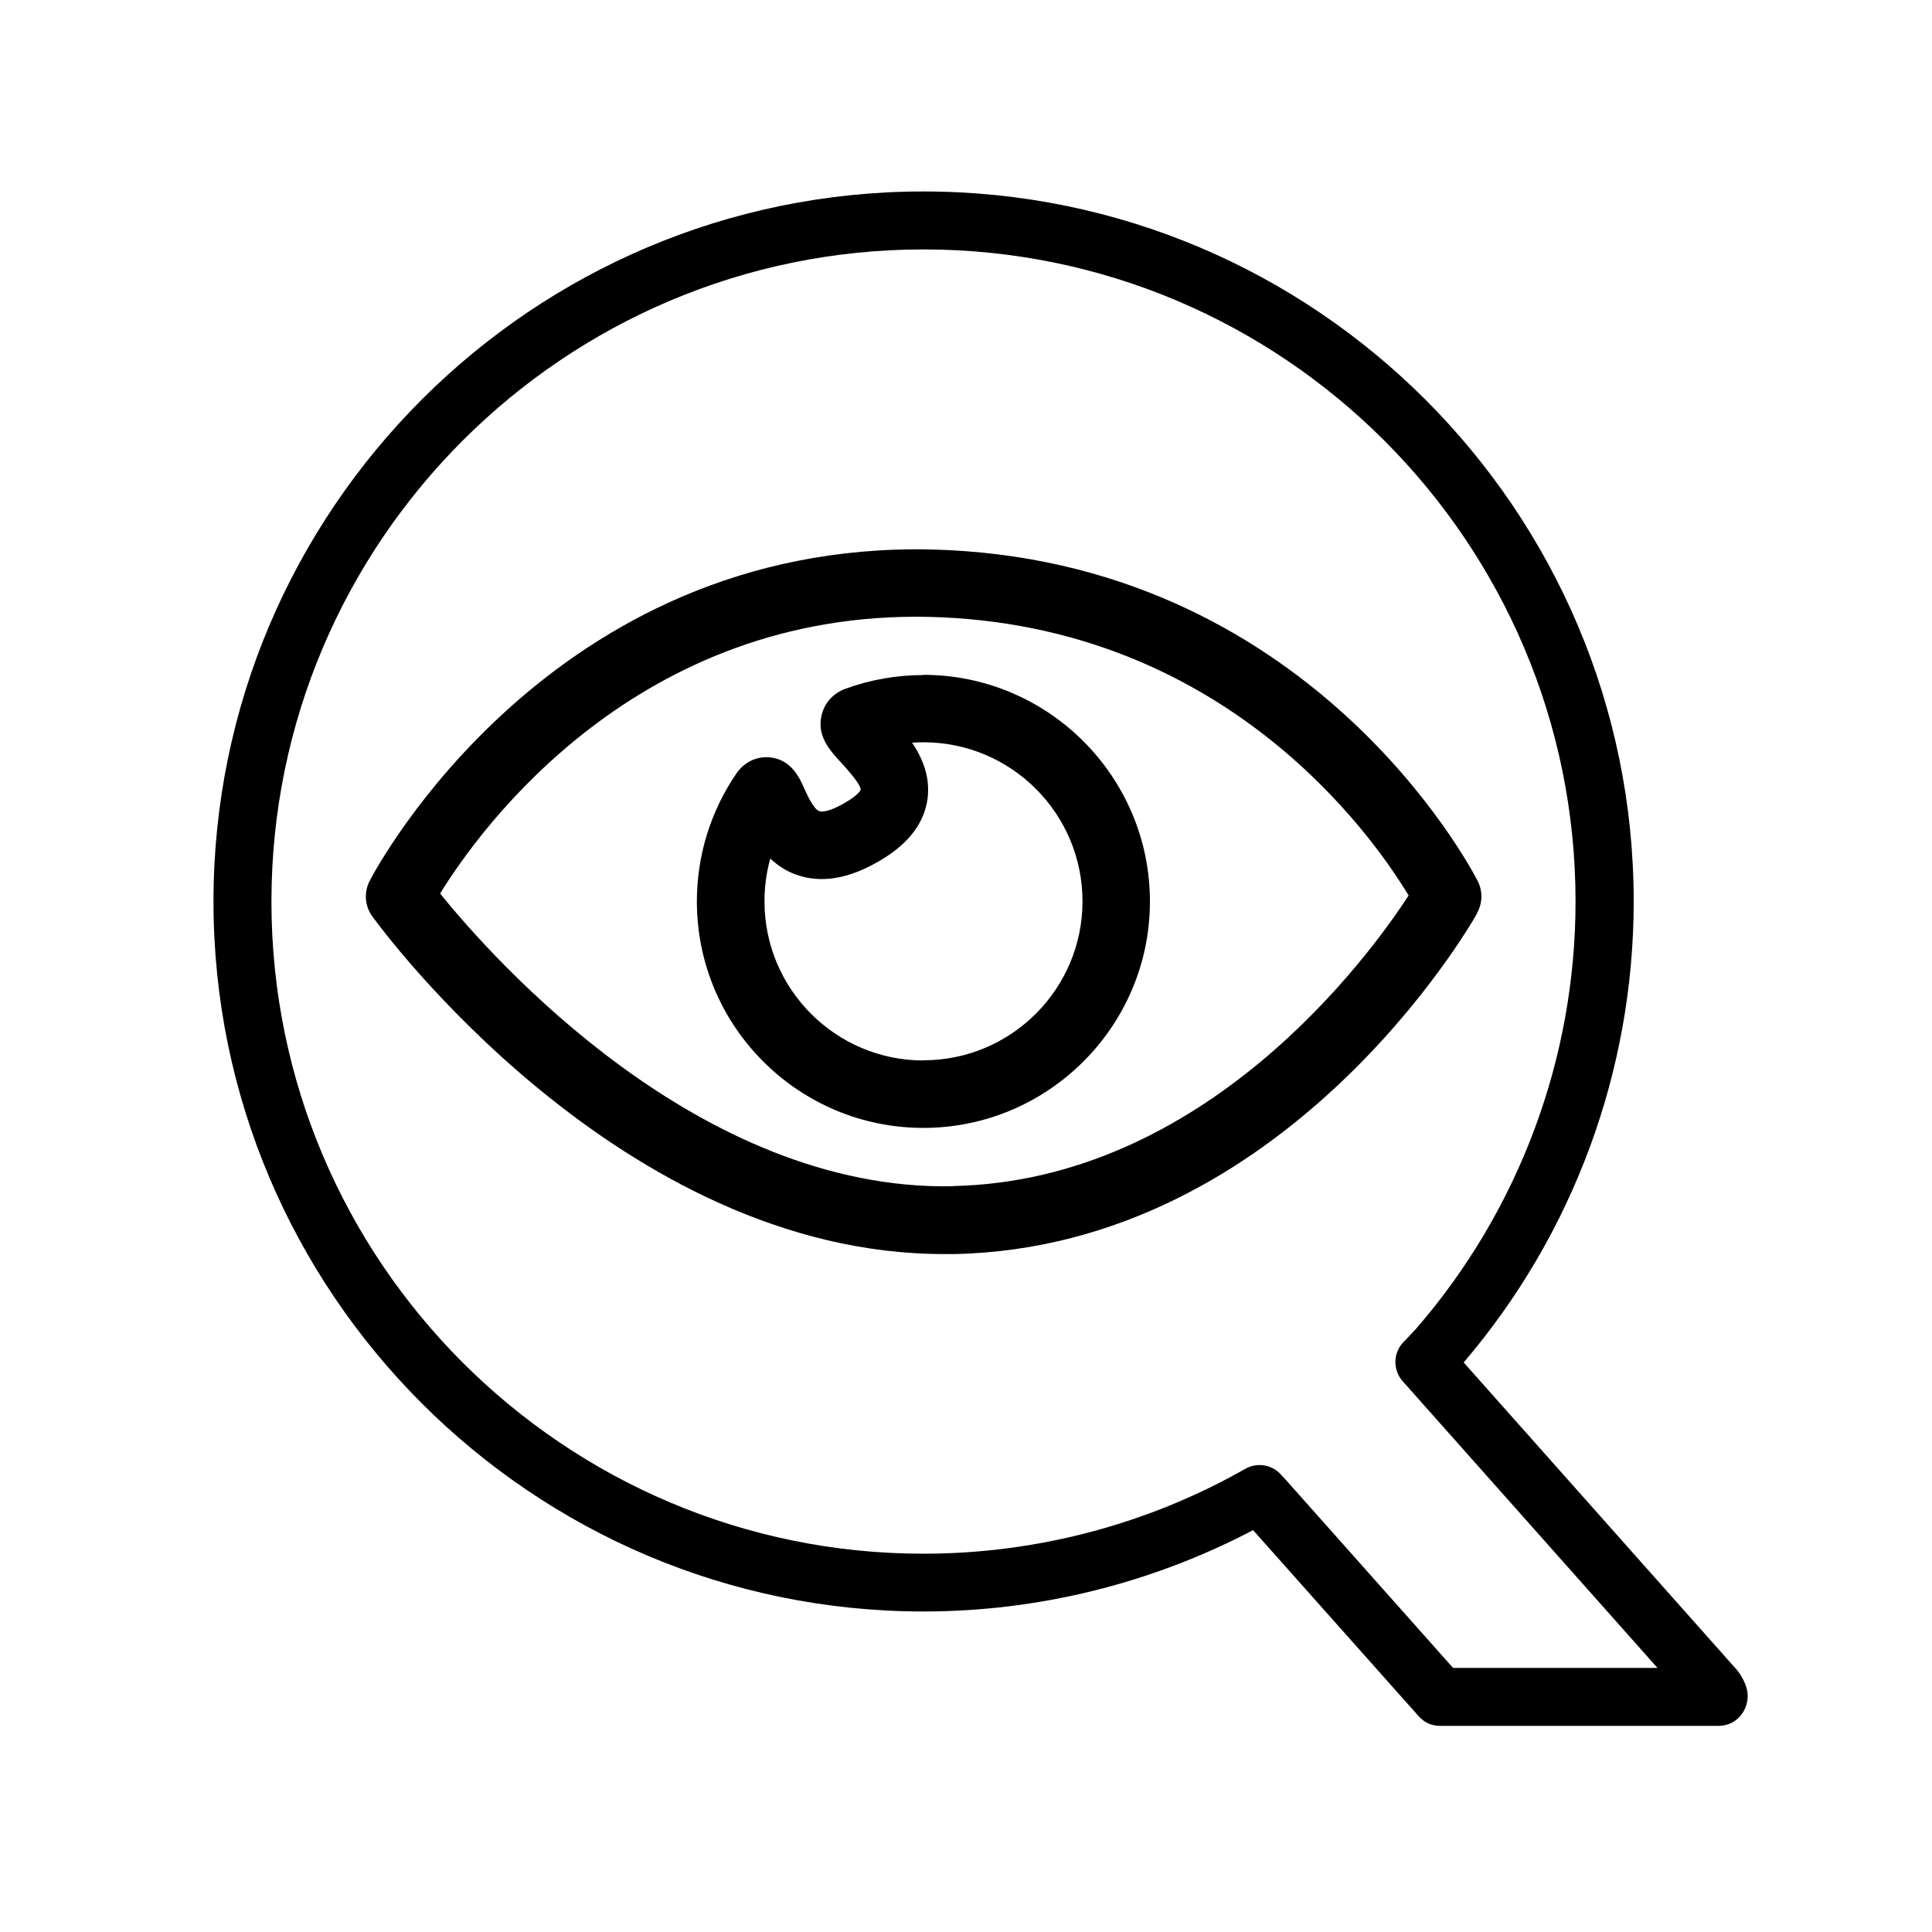
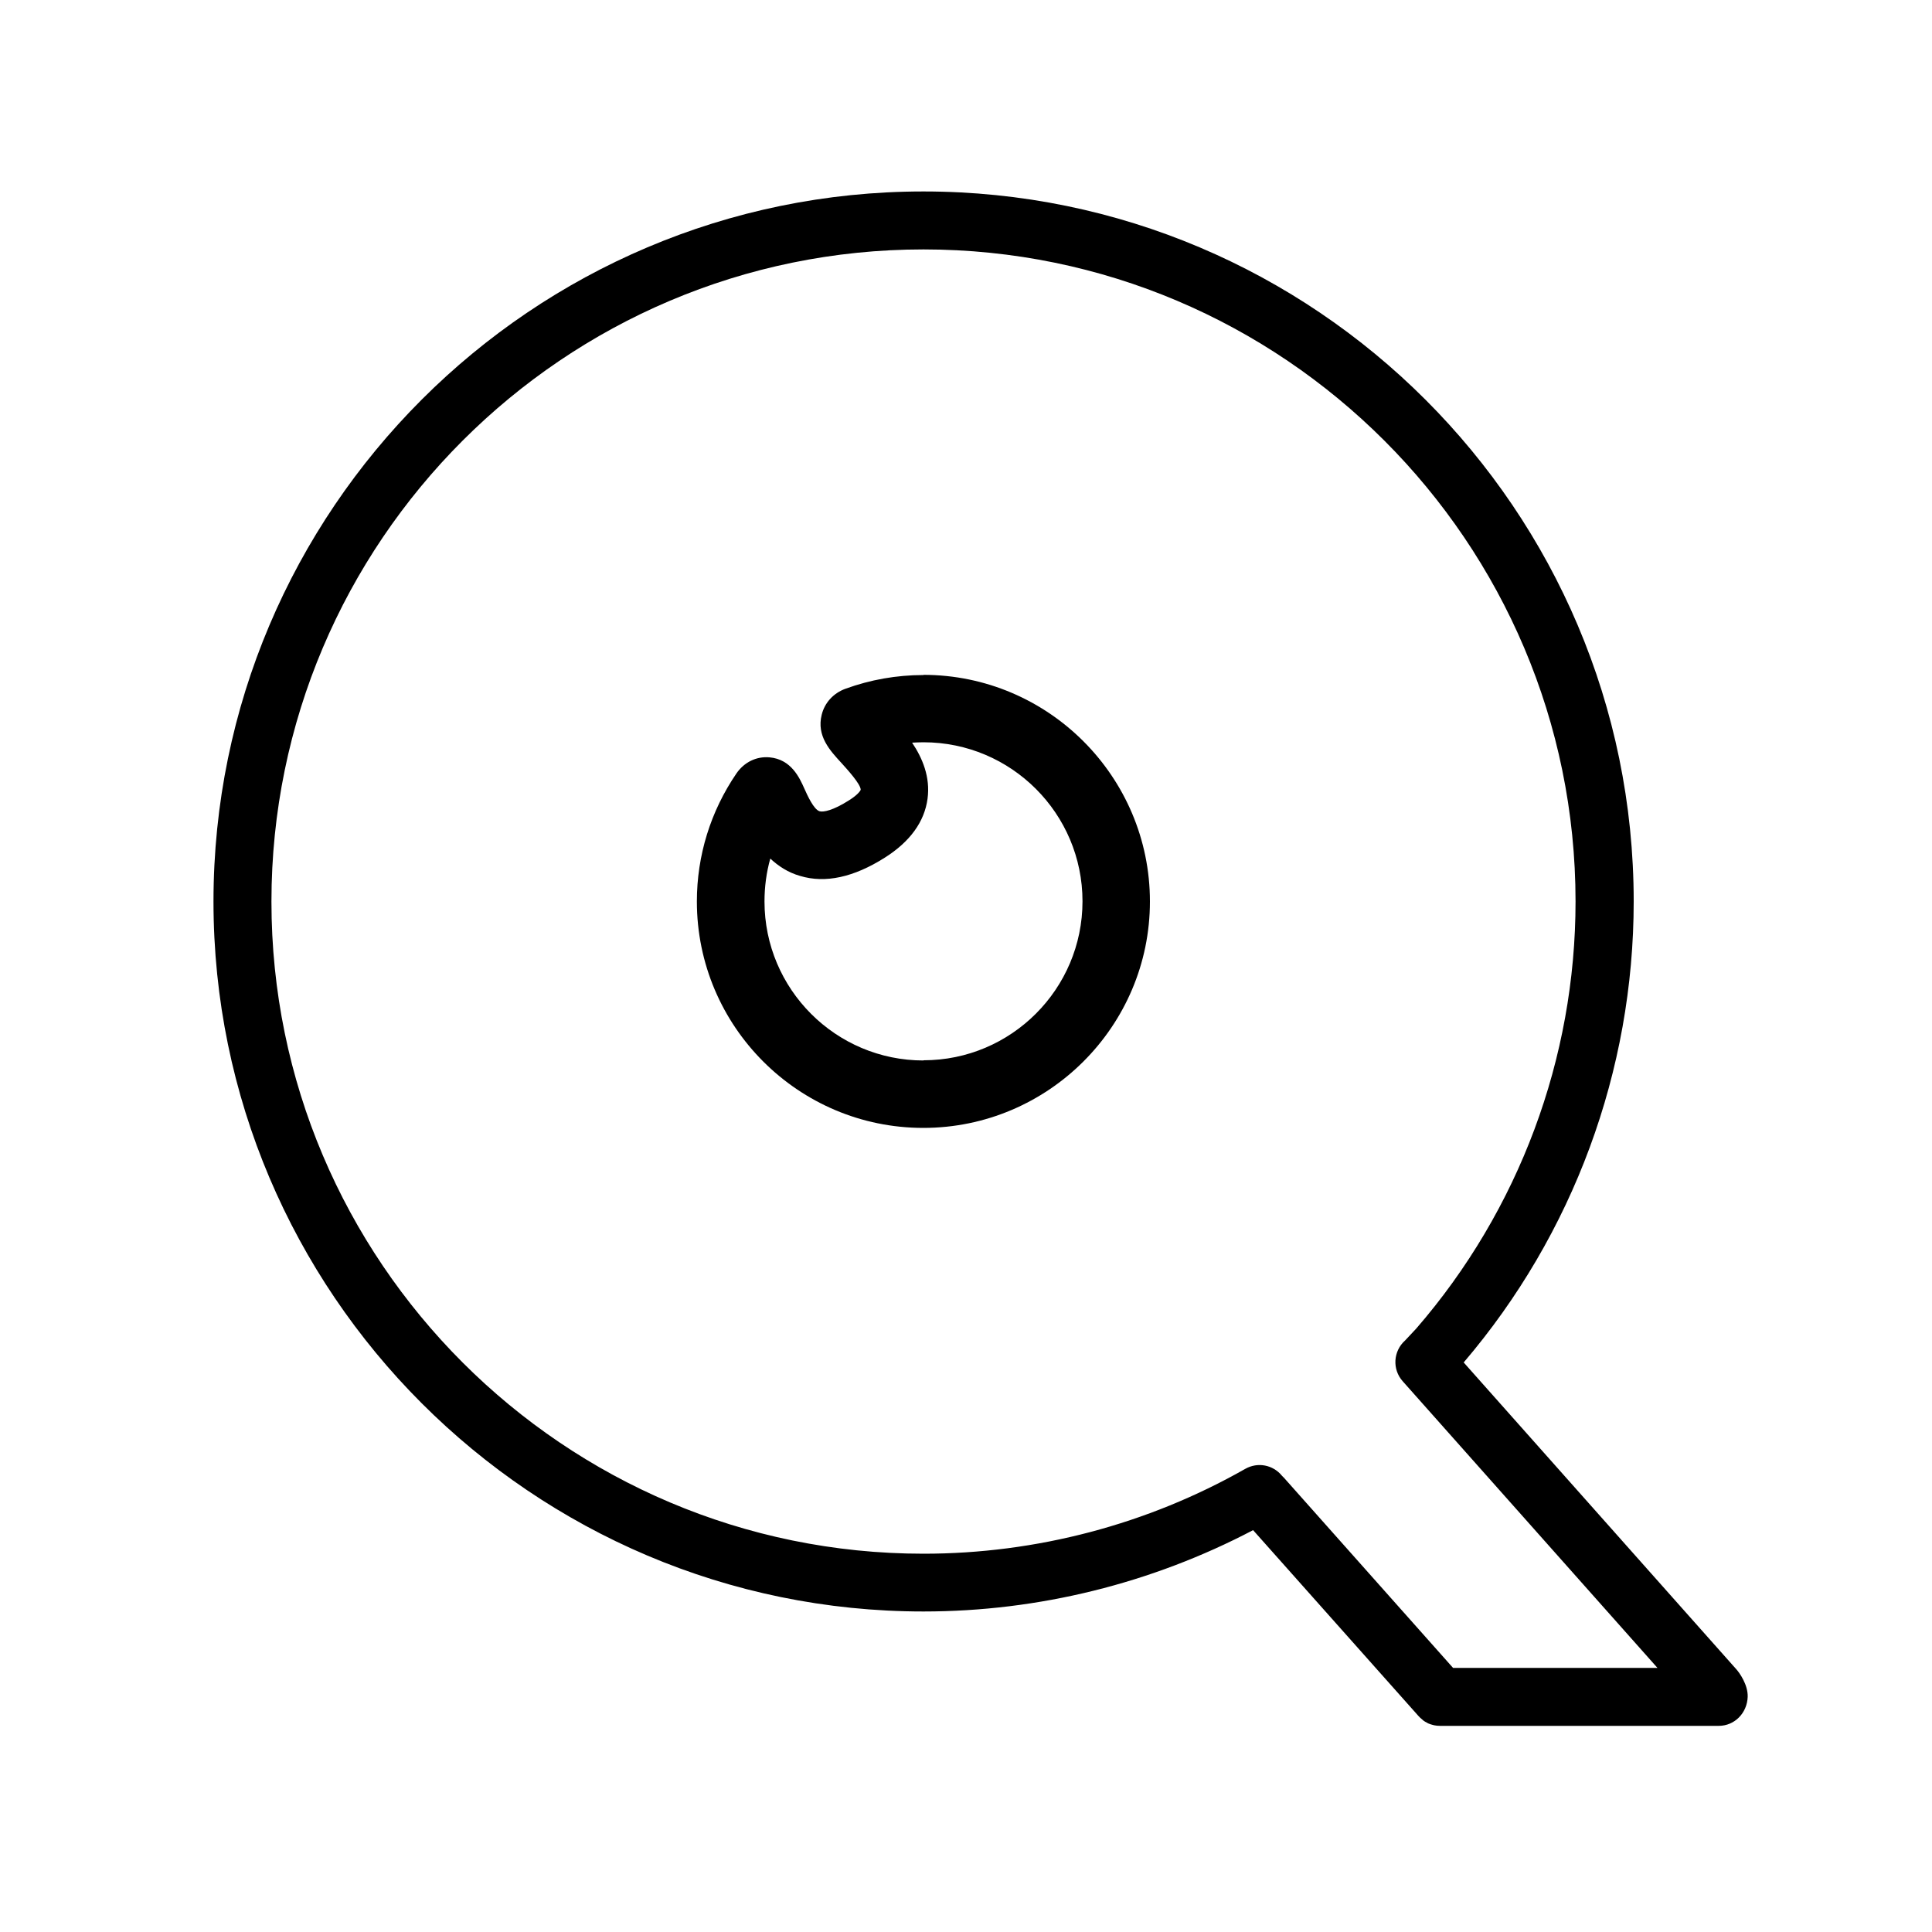
<svg xmlns="http://www.w3.org/2000/svg" id="visibility" viewBox="0 0 100 100" class="w-auto h-100">
  <g>
    <path d="M47.8,34.94c-1.39,0-2.75.24-4.04.71-.63.23-1.08.73-1.23,1.35-.27,1.09.42,1.84,1.03,2.5.27.3.99,1.08.99,1.38,0,0-.08.22-.63.56-.79.5-1.3.61-1.5.55-.3-.09-.63-.82-.79-1.18-.25-.56-.68-1.51-1.8-1.61-.68-.06-1.31.25-1.71.83-1.34,1.96-2.05,4.25-2.05,6.63,0,6.47,5.26,11.72,11.72,11.72s11.73-5.26,11.73-11.72-5.26-11.73-11.73-11.73h0ZM47.8,54.89c-4.54,0-8.23-3.69-8.23-8.23,0-.76.1-1.51.3-2.22.41.38.91.72,1.55.9,1.3.39,2.77.07,4.38-.95,1.31-.83,2.05-1.86,2.21-3.05.15-1.13-.27-2.11-.8-2.9.2-.01.39-.02.59-.02,4.54,0,8.23,3.69,8.23,8.23s-3.69,8.23-8.23,8.23h0Z" />
-     <path d="M76.45,47.26c.29-.51.3-1.13.04-1.65-.35-.68-8.72-16.71-28.33-17.17-19.65-.41-28.66,16.44-29.03,17.16-.3.59-.25,1.29.14,1.83.52.72,12.85,17.48,29.59,17.48h.55c17.1-.37,26.65-16.93,27.05-17.64h-.01ZM49.33,61.4c-13.15.26-23.8-11.75-26.55-15.15,2.1-3.42,10.23-14.66,25.3-14.32,15.26.36,22.92,11.26,24.83,14.42-2.09,3.21-10.52,14.76-23.58,15.04h0Z" />
    <path d="M89.88,86.41l-14.12-15.89c5.67-6.64,8.8-15.1,8.8-23.86,0-20.26-16.49-36.75-36.76-36.75S11.05,26.4,11.05,46.66s16.49,36.75,36.75,36.75c5.96,0,11.82-1.46,17.06-4.21l8.56,9.62s.02.02.03.03c.04.05.09.09.14.13.03.03.06.05.09.08.05.04.11.07.17.1.03.02.06.04.09.05.08.03.16.06.25.08,0,0,.03,0,.04.01.1.02.2.03.31.03h14.42c.83,0,1.47-.67,1.5-1.5.02-.63-.43-1.25-.58-1.42ZM14.05,46.66c0-18.61,15.14-33.75,33.75-33.75s33.75,15.14,33.75,33.75c0,8.12-2.93,15.97-8.24,22.1-.11.12-.58.62-.58.62-.62.55-.68,1.5-.12,2.12l13.18,14.83h-10.58l-8.76-9.85s-.07-.06-.1-.1c-.46-.56-1.25-.72-1.9-.35-5.05,2.87-10.81,4.39-16.65,4.39-18.61,0-33.75-15.14-33.75-33.75h0Z" />
  </g>
</svg>